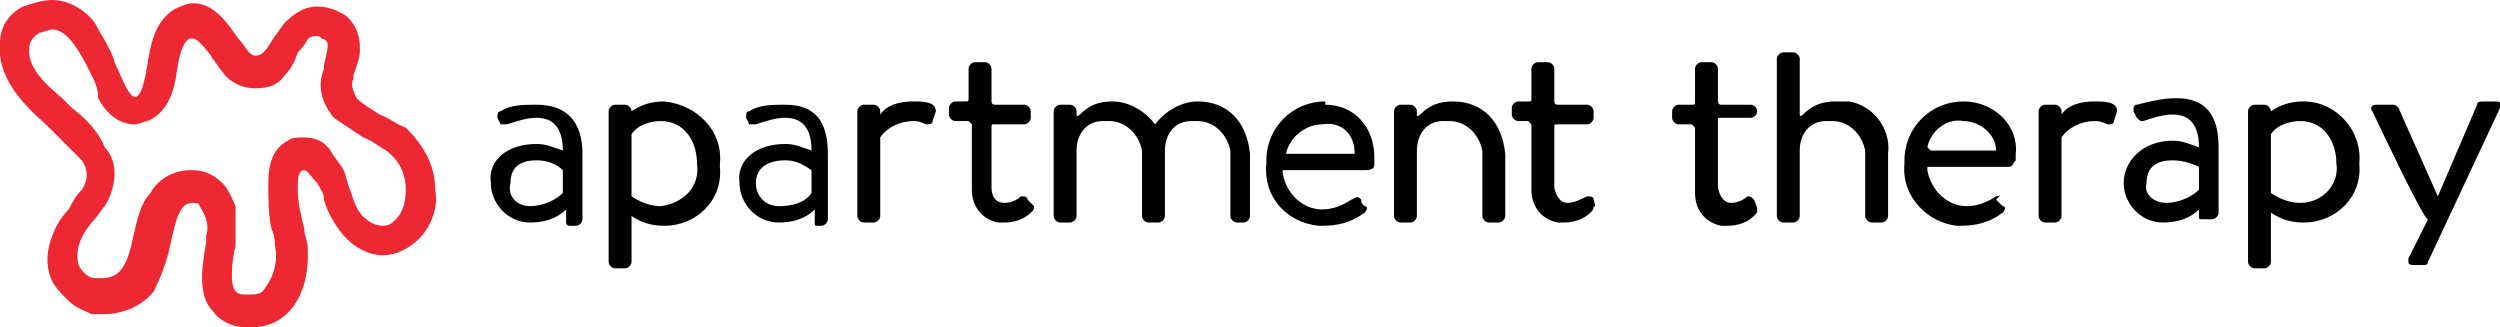
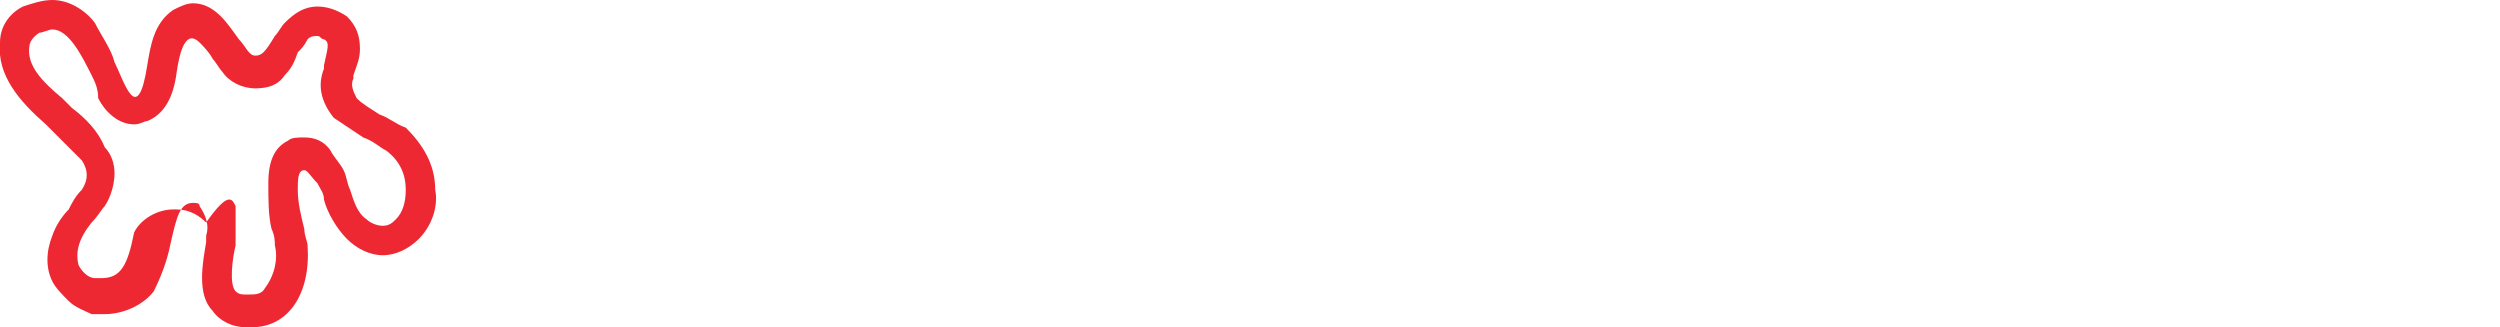
<svg xmlns="http://www.w3.org/2000/svg" version="1.1" id="Layer_1" x="0px" y="0px" viewBox="0 0 76.4 10" style="enable-background:new 0 0 76.4 10;" xml:space="preserve">
  <style type="text/css">
	.st0{fill-rule:evenodd;clip-rule:evenodd;fill:#EE2833;}
	.st1{fill-rule:evenodd;clip-rule:evenodd;fill:#010101;}
</style>
-   <path class="st0" d="M5.4,2.2L5.4,2.2C5.3,3,5,3.5,4.5,3.7c-0.1,0-0.2,0.1-0.4,0.1c-0.5,0-0.9-0.4-1.1-0.8C3,2.7,2.9,2.5,2.8,2.3  C2.5,1.7,2.1,0.9,1.6,0.9C1.5,0.9,1.3,1,1.2,1C0.9,1.2,0.9,1.4,0.9,1.4C0.8,2,1.3,2.5,1.9,3C2,3.1,2.1,3.2,2.2,3.3  c0.4,0.3,0.8,0.7,1,1.2C3.4,4.7,3.5,5,3.5,5.3c0,0.3-0.1,0.7-0.3,1C3.1,6.4,3,6.6,2.8,6.8C2.4,7.3,2.3,7.7,2.4,8.1  c0.1,0.2,0.3,0.4,0.5,0.4c0.1,0,0.2,0,0.2,0c0.6,0,0.8-0.4,1-1.4c0.1-0.4,0.2-0.9,0.5-1.2c0.2-0.4,0.7-0.7,1.2-0.7h0.1  c0.4,0,0.7,0.2,0.9,0.4C7,5.8,7.1,6.1,7.2,6.3c0,0.3,0,0.6,0,0.9c0,0.1,0,0.2,0,0.3C7.1,7.9,7,8.7,7.2,8.9C7.3,9,7.4,9,7.5,9h0.1  C7.8,9,8,9,8.1,8.8c0.3-0.4,0.4-0.9,0.3-1.3c0-0.1,0-0.3-0.1-0.5C8.2,6.6,8.2,6.1,8.2,5.6c0-0.7,0.2-1.1,0.6-1.3  c0.1-0.1,0.3-0.1,0.5-0.1c0.3,0,0.6,0.1,0.8,0.4c0.1,0.2,0.3,0.4,0.4,0.6c0.1,0.2,0.1,0.4,0.2,0.6c0.1,0.3,0.2,0.7,0.5,0.9  c0.1,0.1,0.3,0.2,0.5,0.2c0.2,0,0.3-0.1,0.4-0.2c0.2-0.2,0.3-0.5,0.3-0.9c0-0.5-0.2-0.9-0.6-1.2c-0.2-0.1-0.4-0.3-0.7-0.4  c-0.3-0.2-0.6-0.4-0.9-0.6C9.8,3.1,9.7,2.6,9.9,2.1c0,0,0,0,0-0.1c0.1-0.5,0.2-0.7,0-0.8c-0.1,0-0.1-0.1-0.2-0.1  c-0.1,0-0.2,0-0.3,0.1C9.3,1.4,9.2,1.5,9.1,1.6C9,1.9,8.9,2.1,8.7,2.3C8.5,2.6,8.2,2.7,7.8,2.7h0c-0.4,0-0.8-0.2-1-0.5  C6.7,2.1,6.6,1.9,6.5,1.8C6.4,1.6,6.2,1.4,6.1,1.3C5.7,0.9,5.5,1.5,5.4,2.2 M4.5,2L4.5,2c0.1-0.6,0.2-1.3,0.8-1.7  c0.2-0.1,0.4-0.2,0.6-0.2c0.7,0,1.1,0.7,1.4,1.1c0.2,0.2,0.3,0.5,0.5,0.5c0.2,0,0.3-0.1,0.6-0.6C8.5,1,8.6,0.8,8.7,0.7  C9,0.4,9.3,0.2,9.7,0.2c0.3,0,0.6,0.1,0.9,0.3c0.3,0.3,0.4,0.6,0.4,1c0,0.3-0.1,0.5-0.2,0.8c0,0,0,0,0,0.1c-0.1,0.2,0,0.4,0.1,0.6  c0.2,0.2,0.4,0.3,0.7,0.5c0.3,0.1,0.5,0.3,0.8,0.4c0.5,0.5,0.9,1.1,0.9,1.9c0.1,0.5-0.1,1.1-0.5,1.5c-0.3,0.3-0.7,0.5-1.1,0.5  c-0.4,0-0.8-0.2-1.1-0.5c-0.3-0.3-0.6-0.8-0.7-1.2c0-0.2-0.1-0.3-0.2-0.5C9.5,5.4,9.4,5.2,9.3,5.2c-0.2,0-0.2,0.3-0.2,0.6  c0,0.4,0.1,0.8,0.2,1.2c0,0.2,0.1,0.4,0.1,0.5C9.5,9,8.8,10,7.7,10H7.5c-0.4,0-0.8-0.2-1-0.5C6,9,6.2,8,6.3,7.4c0-0.1,0-0.2,0-0.2  c0.1-0.3,0-0.6-0.2-0.9C6.1,6.2,6,6.2,5.9,6.2h0c-0.4,0-0.5,0.4-0.7,1.3c-0.1,0.5-0.3,1-0.5,1.4C4.4,9.3,3.8,9.6,3.2,9.6  c-0.1,0-0.3,0-0.4,0C2.6,9.5,2.3,9.4,2.1,9.2C1.9,9,1.7,8.8,1.6,8.6c-0.2-0.4-0.2-0.9,0-1.4c0.1-0.3,0.3-0.6,0.5-0.8  C2.2,6.2,2.3,6,2.5,5.8c0.2-0.3,0.2-0.6,0-0.9C2.2,4.6,1.9,4.3,1.6,4C1.5,3.9,1.4,3.8,1.4,3.8C0.6,3.1-0.1,2.3,0,1.3  c0-0.5,0.3-0.9,0.7-1.1C1,0.1,1.3,0,1.6,0c0.5,0,1,0.3,1.3,0.7c0.2,0.4,0.5,0.8,0.6,1.2C3.8,2.5,4.2,3.9,4.5,2" />
-   <path class="st1" d="M72.5,3.4c-0.1-0.1,0-0.2,0.1-0.2h0.5c0.1,0,0.1,0,0.2,0.1L74.5,6l1.2-2.8c0-0.1,0.1-0.1,0.2-0.1h0.4  c0.1,0,0.2,0.1,0.1,0.2l-2.2,4.7c0,0.1-0.1,0.1-0.1,0.1h-0.3c-0.1,0-0.2,0-0.2-0.1c0,0,0-0.1,0-0.1l0.6-1.2  C74.1,6.8,72.5,3.4,72.5,3.4z M66.2,6.2c0.4,0,0.8-0.2,1-0.4V5.1C67,5,66.7,4.9,66.4,4.9c-0.5,0-0.8,0.2-0.8,0.7  C65.5,5.9,65.8,6.2,66.2,6.2 M66.4,4.3c0.3,0,0.5,0.1,0.8,0.2c0-0.7-0.3-1-0.8-1c-0.3,0-0.6,0.1-0.9,0.2c-0.1,0-0.1,0-0.2-0.1  c0,0,0,0,0,0l-0.1-0.2c0-0.1,0-0.2,0.1-0.2c0,0,0,0,0,0C65.7,3.1,66.1,3,66.5,3c0.9,0,1.3,0.5,1.3,1.5v2c0,0.1-0.1,0.2-0.2,0.2h-0.3  c-0.1,0-0.1,0-0.1-0.1V6.4c-0.3,0.3-0.7,0.4-1.1,0.4c-0.7,0-1.2-0.6-1.2-1.2v0C64.9,4.9,65.5,4.3,66.4,4.3 M61,4.6h-2  c0,0,0,0-0.1-0.1C59,4,59.5,3.6,60,3.7C60.5,3.7,61,4.1,61,4.6C61,4.6,61,4.6,61,4.6 M60,3.1c-1,0-1.8,0.8-1.8,1.8V5  c-0.1,1,0.7,1.8,1.6,1.9c0,0,0.1,0,0.1,0c0.5,0,0.9-0.1,1.3-0.4c0.1-0.1,0.1-0.2,0-0.2c-0.1-0.1-0.1-0.1-0.2-0.2  C61.2,5.9,61.1,6,61,6c-0.3,0.2-0.6,0.3-0.9,0.3c-0.6,0-1.1-0.5-1.2-1.1c0,0,0-0.1,0-0.1h2.5c0.1,0,0.1-0.1,0.2-0.2  c0-0.1,0-0.2,0-0.2C61.7,3.9,61,3.1,60,3.1C60.1,3.1,60.1,3.1,60,3.1 M53.6,6.1C53.5,6,53.5,6,53.4,6c-0.1,0.1-0.3,0.2-0.5,0.2  c-0.3,0-0.4-0.4-0.4-0.5v-2c0-0.1,0-0.1,0.1-0.1h0.9c0.1,0,0.2-0.1,0.2-0.2V3.4c0-0.1-0.1-0.2-0.2-0.2h-0.9c-0.1,0-0.1-0.1-0.1-0.1  V2.1c0-0.1-0.1-0.2-0.2-0.2H52c-0.1,0-0.2,0.1-0.2,0.2v1c0,0.1,0,0.1-0.1,0.1h-0.4c-0.1,0-0.2,0.1-0.2,0.2v0.2  c0,0.1,0.1,0.2,0.2,0.2h0.4c0,0,0.1,0.1,0.1,0.1v2c0,0.5,0.3,0.9,0.8,1c0.1,0,0.1,0,0.2,0c0.3,0,0.6-0.1,0.8-0.3  c0.1-0.1,0.1-0.1,0.1-0.2C53.7,6.3,53.6,6.1,53.6,6.1z M56.1,3.1c-0.4,0-0.7,0.1-1,0.4c0,0-0.1,0.1-0.1,0V1.8c0-0.1-0.1-0.2-0.2-0.2  h-0.3c-0.1,0-0.2,0.1-0.2,0.2v4.8c0,0.1,0.1,0.2,0.2,0.2h0.3c0.1,0,0.2-0.1,0.2-0.2v-2c0-0.5,0.3-0.9,0.8-0.9c0.1,0,0.1,0,0.2,0  c0.5,0,0.9,0.4,1,0.9v2c0,0.1,0.1,0.2,0.2,0.2h0.3c0.1,0,0.2-0.1,0.2-0.2V4.7c0.1-0.8-0.5-1.5-1.2-1.6C56.3,3.1,56.2,3.1,56.1,3.1   M70.3,6.2c-0.3,0-0.6-0.1-0.9-0.3V4.1c0.2-0.3,0.6-0.4,0.9-0.4c0.7,0,1.1,0.6,1.1,1.3C71.5,5.6,71,6.2,70.3,6.2L70.3,6.2 M70.4,3.1  c-0.4,0-0.7,0.1-1,0.3v0c0-0.1-0.1-0.2-0.2-0.2h-0.3c-0.1,0-0.2,0.1-0.2,0.2V8c0,0.1,0.1,0.2,0.2,0.2h0.3c0.1,0,0.2-0.1,0.2-0.2V6.5  c0.3,0.2,0.6,0.3,1,0.3c1,0,1.8-0.8,1.7-1.8V5C72.2,4,71.4,3.1,70.4,3.1L70.4,3.1 M64,3.1c-0.4,0-0.8,0.1-1,0.4V3.4  c0-0.1-0.1-0.2-0.2-0.2h-0.3c-0.1,0-0.2,0.1-0.2,0.2v3.2c0,0.1,0.1,0.2,0.2,0.2h0.3c0.1,0,0.2-0.1,0.2-0.2V4.2  c0.2-0.3,0.6-0.5,1-0.5c0.1,0,0.2,0,0.4,0.1c0.1,0,0.2,0,0.2-0.1l0.1-0.3C64.7,3.1,64.3,3.1,64,3.1 M41.4,4.7h-2c0,0,0,0-0.1,0  c0.1-0.5,0.6-0.9,1.1-0.9C41,3.7,41.4,4.1,41.4,4.7C41.5,4.6,41.4,4.7,41.4,4.7 M40.5,3.1c-1,0-1.8,0.8-1.8,1.8V5  c-0.1,1,0.6,1.8,1.6,1.9c0,0,0.1,0,0.1,0c0.5,0,0.9-0.1,1.3-0.4c0.1-0.1,0.1-0.2,0-0.2c-0.1-0.1-0.1-0.1-0.1-0.2  c-0.1-0.1-0.1-0.1-0.3,0c-0.3,0.2-0.6,0.3-0.9,0.3c-0.6,0-1.1-0.5-1.2-1.1c0,0,0-0.1,0-0.1h2.5C42,5.2,42,5.1,42,5  c0-0.1,0-0.2,0-0.2c0-0.9-0.6-1.6-1.5-1.6C40.5,3.1,40.5,3.1,40.5,3.1 M48.7,6.1c0-0.1-0.1-0.1-0.2-0.1c-0.2,0.1-0.4,0.2-0.6,0.2  c-0.3,0-0.4-0.4-0.4-0.5V3.9c0-0.1,0-0.1,0.1-0.1h0.9c0.1,0,0.2-0.1,0.2-0.2V3.4c0-0.1-0.1-0.2-0.2-0.2h-0.9c-0.1,0-0.1-0.1-0.1-0.1  v-1c0-0.1-0.1-0.2-0.2-0.2h-0.3c-0.1,0-0.2,0.1-0.2,0.2v0.9c0,0.1,0,0.1-0.1,0.1h-0.3c-0.1,0-0.2,0.1-0.2,0.2v0.2  c0,0.1,0.1,0.2,0.2,0.2h0.3c0,0,0.1,0.1,0.1,0.1v2c0,0.5,0.3,0.9,0.8,1c0.1,0,0.1,0,0.2,0c0.3,0,0.6-0.1,0.8-0.3  c0.1-0.1,0.1-0.1,0.1-0.2C48.8,6.4,48.7,6.1,48.7,6.1z M44.4,3.1c-0.4,0-0.7,0.1-1,0.4c0,0-0.1,0.1-0.1,0V3.4c0-0.1-0.1-0.2-0.2-0.2  h-0.3c-0.1,0-0.2,0.1-0.2,0.2v3.2c0,0.1,0.1,0.2,0.2,0.2h0.3c0.1,0,0.2-0.1,0.2-0.2v-2c0-0.5,0.3-0.9,0.8-0.9c0.1,0,0.1,0,0.2,0  c0.5,0,0.9,0.4,1,0.9v2c0,0.1,0.1,0.2,0.2,0.2h0.3c0.1,0,0.2-0.1,0.2-0.2V4.7C45.9,3.7,45.3,3.1,44.4,3.1 M16.2,6.3  c0.4,0,0.8-0.2,1-0.4V5.2c-0.2-0.2-0.5-0.3-0.8-0.3c-0.5,0-0.8,0.2-0.8,0.7C15.5,6,15.8,6.3,16.2,6.3 M16.4,4.4  c0.3,0,0.5,0.1,0.8,0.2c0-0.7-0.3-1-0.8-1c-0.3,0-0.6,0.1-0.9,0.2c-0.1,0-0.1,0-0.2,0c0,0,0,0,0,0l-0.1-0.2c0-0.1,0-0.2,0.1-0.2  c0,0,0,0,0,0c0.3-0.2,0.7-0.2,1.1-0.2c0.9,0,1.4,0.5,1.4,1.5v2c0,0.1-0.1,0.2-0.2,0.2h-0.2c-0.1,0-0.1-0.1-0.1-0.1V6.4  c-0.3,0.3-0.7,0.4-1.1,0.4c-0.7,0-1.2-0.6-1.2-1.2v0C14.9,4.9,15.5,4.4,16.4,4.4 M23.8,6.3c0.4,0,0.8-0.1,1-0.4V5.2  C24.5,5,24.3,4.9,24,4.9c-0.5,0-0.9,0.2-0.9,0.7C23.1,6,23.4,6.3,23.8,6.3 M24,4.4c0.3,0,0.5,0.1,0.8,0.2c0-0.7-0.3-1-0.8-1  c-0.3,0-0.6,0.1-0.9,0.2c-0.1,0-0.1,0-0.2,0c0,0,0,0,0,0l-0.1-0.2c0-0.1,0-0.2,0.1-0.2c0,0,0,0,0,0c0.3-0.2,0.7-0.2,1.1-0.2  c0.9,0,1.3,0.5,1.3,1.5v2c0,0.1-0.1,0.2-0.2,0.2H25c-0.1,0-0.1,0-0.1-0.1V6.4c-0.3,0.3-0.7,0.4-1.1,0.4c-0.7,0-1.2-0.6-1.2-1.2v0  C22.5,4.9,23.1,4.4,24,4.4 M31.4,6.1c0-0.1-0.1-0.1-0.2-0.1c-0.1,0.1-0.3,0.2-0.5,0.2c-0.4,0-0.4-0.4-0.4-0.5V3.9  c0-0.1,0-0.1,0.1-0.1h0.9c0.1,0,0.2-0.1,0.2-0.2V3.4c0-0.1-0.1-0.2-0.2-0.2h-0.9c-0.1,0-0.1-0.1-0.1-0.1v-1c0-0.1-0.1-0.2-0.2-0.2  h-0.3c-0.1,0-0.2,0.1-0.2,0.2v0.9c0,0.1,0,0.1-0.1,0.1h-0.3c-0.1,0-0.2,0.1-0.2,0.2v0.2c0,0.1,0.1,0.2,0.2,0.2h0.4  c0,0,0.1,0.1,0.1,0.1v2c0,0.5,0.3,0.9,0.8,1c0.1,0,0.1,0,0.2,0c0.3,0,0.6-0.1,0.8-0.3c0.1-0.1,0.1-0.1,0.1-0.2L31.4,6.1L31.4,6.1z   M20.2,6.3c-0.3,0-0.6-0.1-0.9-0.3V4.1c0.2-0.3,0.6-0.4,0.9-0.4c0.7,0,1.1,0.6,1.1,1.3C21.4,5.7,20.9,6.2,20.2,6.3L20.2,6.3   M20.3,3.1c-0.4,0-0.7,0.1-1,0.3v0c0-0.1-0.1-0.2-0.2-0.2h-0.3c-0.1,0-0.2,0.1-0.2,0.2V8c0,0.1,0.1,0.2,0.2,0.2h0.3  c0.1,0,0.2-0.1,0.2-0.2V6.6c0.3,0.2,0.6,0.3,1,0.3c1,0,1.8-0.8,1.7-1.8V5C22.1,4,21.3,3.2,20.3,3.1L20.3,3.1 M27.9,3.1  c-0.4,0-0.8,0.1-1,0.4V3.4c0-0.1-0.1-0.2-0.2-0.2h-0.3c-0.1,0-0.2,0.1-0.2,0.2v3.2c0,0.1,0.1,0.2,0.2,0.2h0.3c0.1,0,0.2-0.1,0.2-0.2  V4.2c0.2-0.3,0.6-0.5,1-0.5c0.1,0,0.2,0,0.4,0.1c0.1,0,0.2,0,0.2-0.1l0.1-0.3C28.6,3.1,28.2,3.1,27.9,3.1 M36.6,3.1  c-0.5,0-1,0.3-1.3,0.7C35,3.4,34.5,3.1,34,3.1c-0.4,0-0.7,0.1-1,0.4c0,0-0.1,0.1-0.1,0V3.4c0-0.1-0.1-0.2-0.2-0.2h-0.3  c-0.1,0-0.2,0.1-0.2,0.2v3.2c0,0.1,0.1,0.2,0.2,0.2h0.3c0.1,0,0.2-0.1,0.2-0.2v-2c0-0.5,0.3-0.9,0.8-0.9c0.1,0,0.1,0,0.2,0  c0.5,0,0.9,0.4,1,0.9v2c0,0.1,0.1,0.2,0.2,0.2h0.3c0.1,0,0.2-0.1,0.2-0.2v-2c0-0.5,0.3-0.9,0.8-0.9c0.1,0,0.1,0,0.2,0  c0.5,0,0.9,0.4,1,0.9v2c0,0.1,0.1,0.2,0.2,0.2H38c0.1,0,0.2-0.1,0.2-0.2V4.7C38.1,3.7,37.5,3.1,36.6,3.1" />
+   <path class="st0" d="M5.4,2.2L5.4,2.2C5.3,3,5,3.5,4.5,3.7c-0.1,0-0.2,0.1-0.4,0.1c-0.5,0-0.9-0.4-1.1-0.8C3,2.7,2.9,2.5,2.8,2.3  C2.5,1.7,2.1,0.9,1.6,0.9C1.5,0.9,1.3,1,1.2,1C0.9,1.2,0.9,1.4,0.9,1.4C0.8,2,1.3,2.5,1.9,3C2,3.1,2.1,3.2,2.2,3.3  c0.4,0.3,0.8,0.7,1,1.2C3.4,4.7,3.5,5,3.5,5.3c0,0.3-0.1,0.7-0.3,1C3.1,6.4,3,6.6,2.8,6.8C2.4,7.3,2.3,7.7,2.4,8.1  c0.1,0.2,0.3,0.4,0.5,0.4c0.1,0,0.2,0,0.2,0c0.6,0,0.8-0.4,1-1.4c0.2-0.4,0.7-0.7,1.2-0.7h0.1  c0.4,0,0.7,0.2,0.9,0.4C7,5.8,7.1,6.1,7.2,6.3c0,0.3,0,0.6,0,0.9c0,0.1,0,0.2,0,0.3C7.1,7.9,7,8.7,7.2,8.9C7.3,9,7.4,9,7.5,9h0.1  C7.8,9,8,9,8.1,8.8c0.3-0.4,0.4-0.9,0.3-1.3c0-0.1,0-0.3-0.1-0.5C8.2,6.6,8.2,6.1,8.2,5.6c0-0.7,0.2-1.1,0.6-1.3  c0.1-0.1,0.3-0.1,0.5-0.1c0.3,0,0.6,0.1,0.8,0.4c0.1,0.2,0.3,0.4,0.4,0.6c0.1,0.2,0.1,0.4,0.2,0.6c0.1,0.3,0.2,0.7,0.5,0.9  c0.1,0.1,0.3,0.2,0.5,0.2c0.2,0,0.3-0.1,0.4-0.2c0.2-0.2,0.3-0.5,0.3-0.9c0-0.5-0.2-0.9-0.6-1.2c-0.2-0.1-0.4-0.3-0.7-0.4  c-0.3-0.2-0.6-0.4-0.9-0.6C9.8,3.1,9.7,2.6,9.9,2.1c0,0,0,0,0-0.1c0.1-0.5,0.2-0.7,0-0.8c-0.1,0-0.1-0.1-0.2-0.1  c-0.1,0-0.2,0-0.3,0.1C9.3,1.4,9.2,1.5,9.1,1.6C9,1.9,8.9,2.1,8.7,2.3C8.5,2.6,8.2,2.7,7.8,2.7h0c-0.4,0-0.8-0.2-1-0.5  C6.7,2.1,6.6,1.9,6.5,1.8C6.4,1.6,6.2,1.4,6.1,1.3C5.7,0.9,5.5,1.5,5.4,2.2 M4.5,2L4.5,2c0.1-0.6,0.2-1.3,0.8-1.7  c0.2-0.1,0.4-0.2,0.6-0.2c0.7,0,1.1,0.7,1.4,1.1c0.2,0.2,0.3,0.5,0.5,0.5c0.2,0,0.3-0.1,0.6-0.6C8.5,1,8.6,0.8,8.7,0.7  C9,0.4,9.3,0.2,9.7,0.2c0.3,0,0.6,0.1,0.9,0.3c0.3,0.3,0.4,0.6,0.4,1c0,0.3-0.1,0.5-0.2,0.8c0,0,0,0,0,0.1c-0.1,0.2,0,0.4,0.1,0.6  c0.2,0.2,0.4,0.3,0.7,0.5c0.3,0.1,0.5,0.3,0.8,0.4c0.5,0.5,0.9,1.1,0.9,1.9c0.1,0.5-0.1,1.1-0.5,1.5c-0.3,0.3-0.7,0.5-1.1,0.5  c-0.4,0-0.8-0.2-1.1-0.5c-0.3-0.3-0.6-0.8-0.7-1.2c0-0.2-0.1-0.3-0.2-0.5C9.5,5.4,9.4,5.2,9.3,5.2c-0.2,0-0.2,0.3-0.2,0.6  c0,0.4,0.1,0.8,0.2,1.2c0,0.2,0.1,0.4,0.1,0.5C9.5,9,8.8,10,7.7,10H7.5c-0.4,0-0.8-0.2-1-0.5C6,9,6.2,8,6.3,7.4c0-0.1,0-0.2,0-0.2  c0.1-0.3,0-0.6-0.2-0.9C6.1,6.2,6,6.2,5.9,6.2h0c-0.4,0-0.5,0.4-0.7,1.3c-0.1,0.5-0.3,1-0.5,1.4C4.4,9.3,3.8,9.6,3.2,9.6  c-0.1,0-0.3,0-0.4,0C2.6,9.5,2.3,9.4,2.1,9.2C1.9,9,1.7,8.8,1.6,8.6c-0.2-0.4-0.2-0.9,0-1.4c0.1-0.3,0.3-0.6,0.5-0.8  C2.2,6.2,2.3,6,2.5,5.8c0.2-0.3,0.2-0.6,0-0.9C2.2,4.6,1.9,4.3,1.6,4C1.5,3.9,1.4,3.8,1.4,3.8C0.6,3.1-0.1,2.3,0,1.3  c0-0.5,0.3-0.9,0.7-1.1C1,0.1,1.3,0,1.6,0c0.5,0,1,0.3,1.3,0.7c0.2,0.4,0.5,0.8,0.6,1.2C3.8,2.5,4.2,3.9,4.5,2" />
</svg>